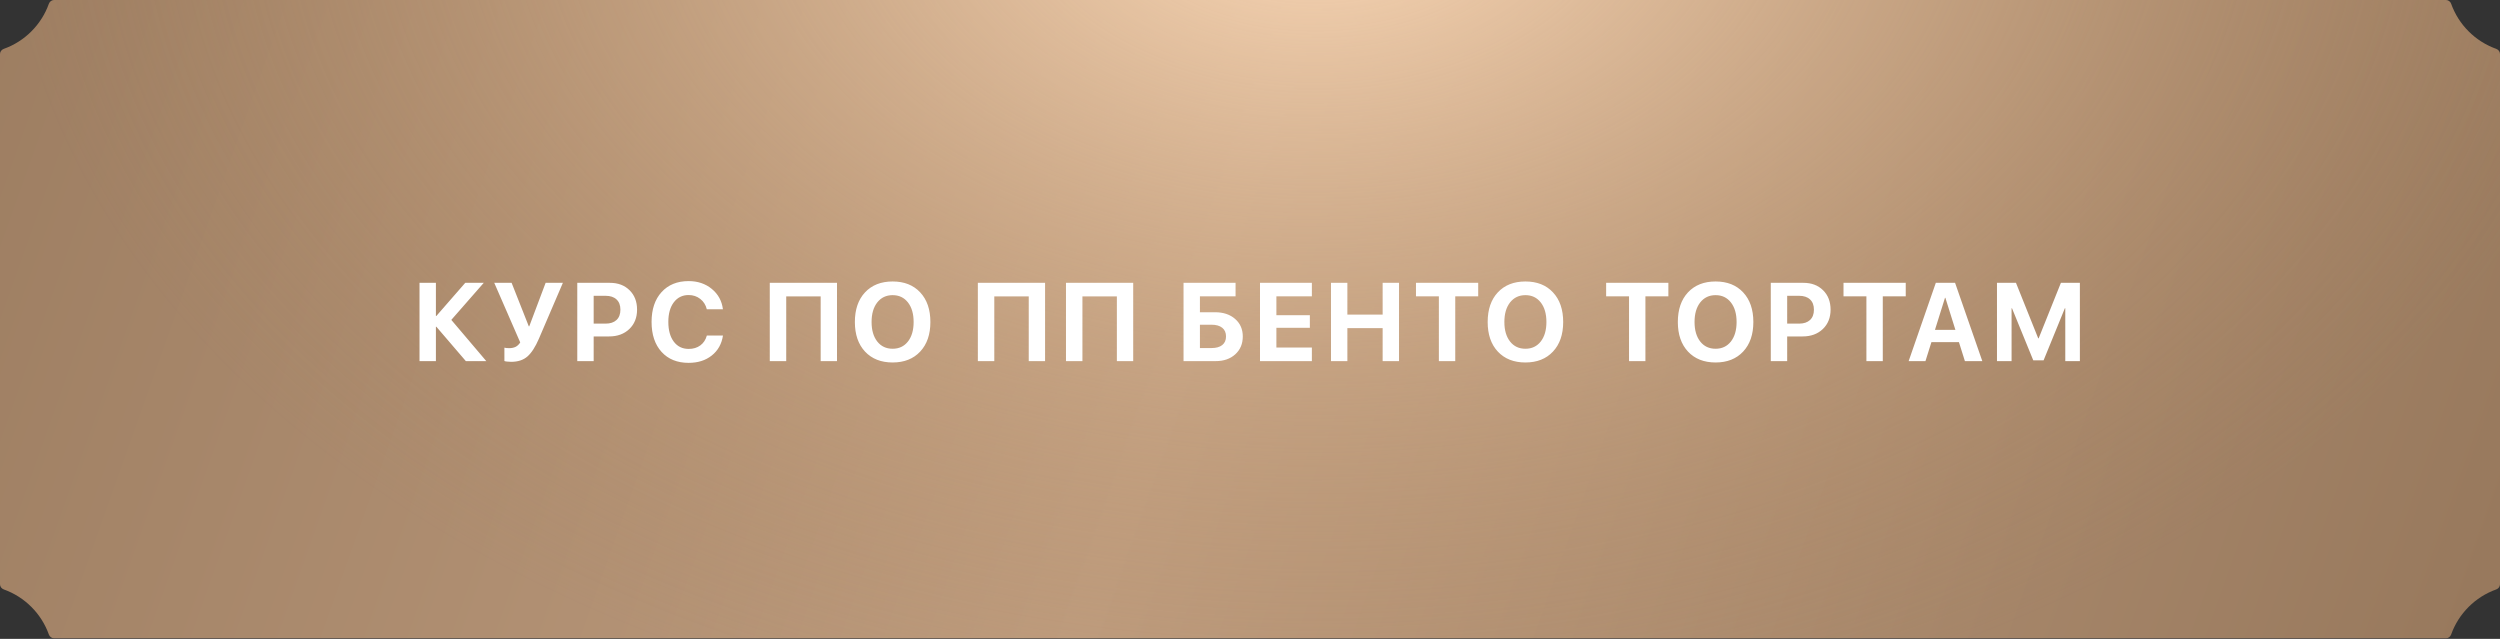
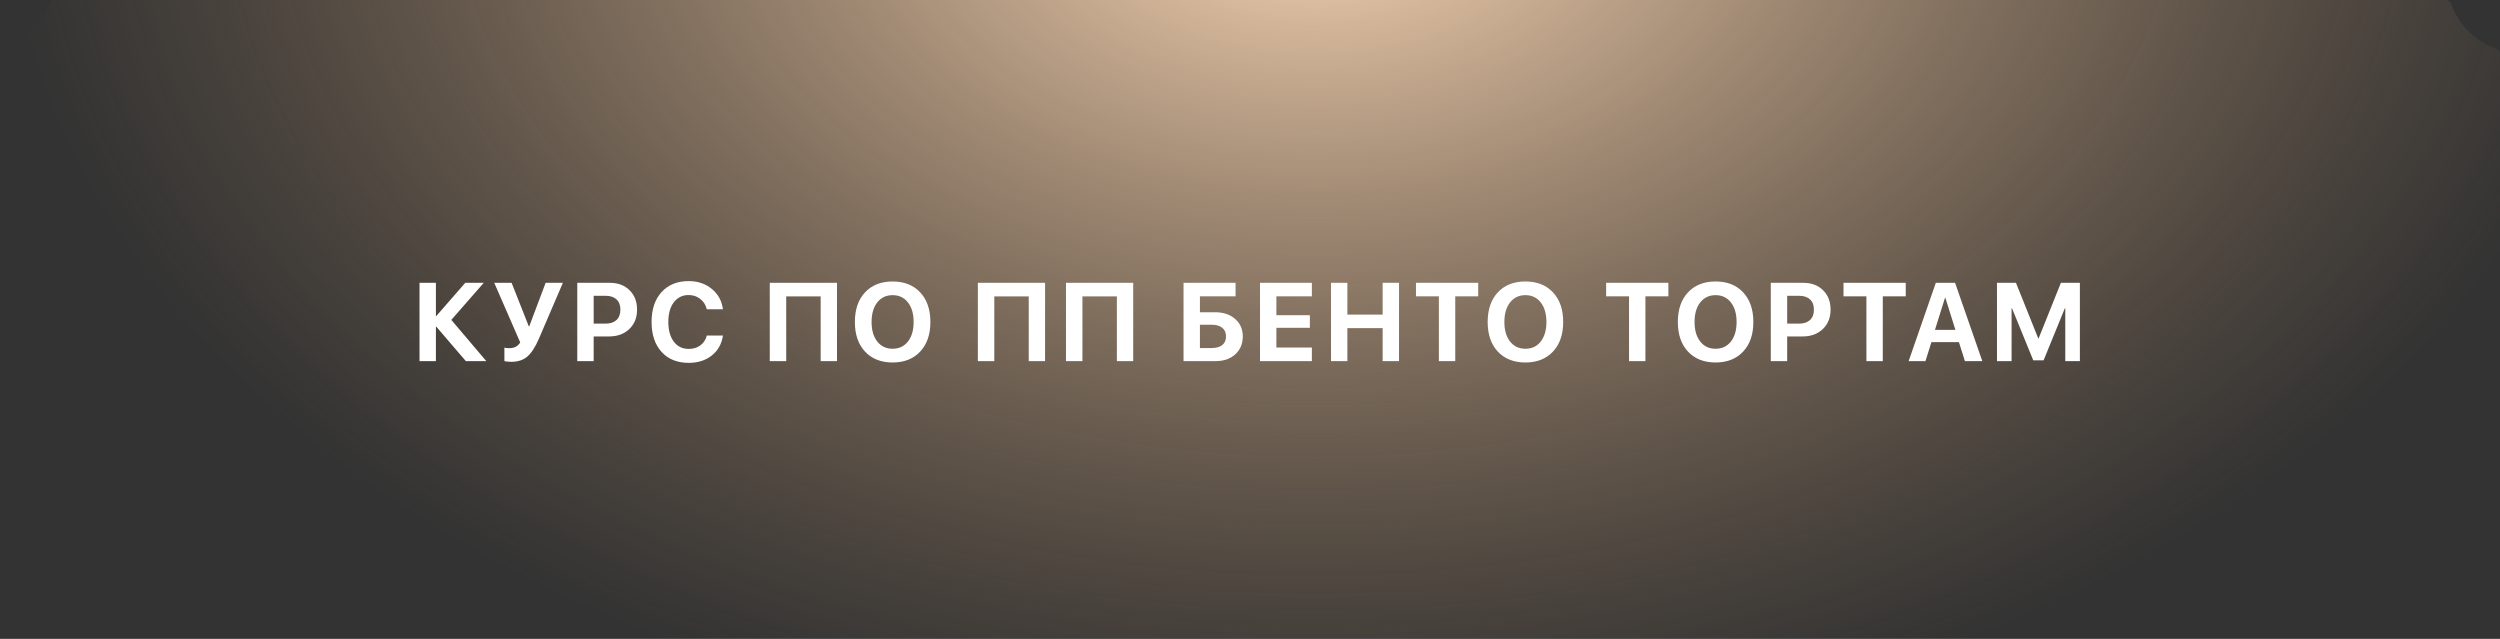
<svg xmlns="http://www.w3.org/2000/svg" width="270" height="69" viewBox="0 0 270 69" fill="none">
  <rect x="0" y="0" width="270" height="69" fill="#333333" stroke="none" />
-   <path d="M5.278 0.407C5.364 0.168 5.586 0 5.84 0H264.16C264.414 0 264.636 0.168 264.722 0.407C265.531 2.673 267.327 4.469 269.593 5.278C269.832 5.364 270 5.586 270 5.84V63.096C270 63.35 269.832 63.572 269.593 63.658C267.327 64.467 265.531 66.263 264.722 68.529C264.636 68.768 264.414 68.936 264.16 68.936H5.84C5.586 68.936 5.364 68.768 5.278 68.529C4.469 66.263 2.673 64.467 0.407 63.658C0.168 63.572 0 63.35 0 63.096V5.84C0 5.586 0.168 5.364 0.407 5.278C2.673 4.469 4.469 2.673 5.278 0.407Z" fill="url(#paint0_linear_23_174)" />
  <path d="M5.278 0.407C5.364 0.168 5.586 0 5.84 0H264.16C264.414 0 264.636 0.168 264.722 0.407C265.531 2.673 267.327 4.469 269.593 5.278C269.832 5.364 270 5.586 270 5.84V63.096C270 63.35 269.832 63.572 269.593 63.658C267.327 64.467 265.531 66.263 264.722 68.529C264.636 68.768 264.414 68.936 264.16 68.936H5.84C5.586 68.936 5.364 68.768 5.278 68.529C4.469 66.263 2.673 64.467 0.407 63.658C0.168 63.572 0 63.35 0 63.096V5.84C0 5.586 0.168 5.364 0.407 5.278C2.673 4.469 4.469 2.673 5.278 0.407Z" fill="url(#paint1_radial_23_174)" />
  <path d="M48.742 34.548L52.521 39.001H50.312L47.125 35.286H47.078V39.001H45.308V30.546H47.078V34.126H47.125L50.248 30.546H52.246L48.742 34.548ZM55.207 39.077C55.043 39.077 54.887 39.067 54.738 39.048C54.59 39.028 54.502 39.009 54.475 38.989V37.548C54.592 37.583 54.764 37.601 54.99 37.601C55.26 37.601 55.49 37.554 55.682 37.46C55.873 37.366 56.041 37.208 56.185 36.985L53.379 30.546H55.254L57.111 35.245H57.158L58.928 30.546H60.791L58.201 36.581C57.818 37.472 57.406 38.11 56.965 38.497C56.523 38.884 55.938 39.077 55.207 39.077ZM62.346 30.546H65.873C66.745 30.546 67.45 30.811 67.989 31.343C68.532 31.874 68.803 32.573 68.803 33.44C68.803 34.304 68.524 35.003 67.965 35.538C67.407 36.069 66.68 36.335 65.785 36.335H64.116V39.001H62.346V30.546ZM64.116 31.946V34.952H65.399C65.907 34.952 66.301 34.821 66.582 34.56C66.864 34.298 67.004 33.927 67.004 33.446C67.004 32.966 66.864 32.597 66.582 32.339C66.305 32.077 65.912 31.946 65.405 31.946H64.116ZM74.372 39.188C73.141 39.188 72.167 38.794 71.448 38.005C70.729 37.212 70.37 36.134 70.37 34.77C70.37 33.411 70.729 32.337 71.448 31.548C72.171 30.755 73.145 30.358 74.372 30.358C75.36 30.358 76.196 30.642 76.88 31.208C77.563 31.77 77.962 32.501 78.075 33.399H76.335C76.222 32.935 75.987 32.563 75.632 32.286C75.276 32.005 74.856 31.864 74.372 31.864C73.704 31.864 73.171 32.126 72.772 32.649C72.378 33.169 72.18 33.874 72.18 34.765C72.18 35.667 72.378 36.38 72.772 36.903C73.167 37.423 73.702 37.683 74.378 37.683C74.874 37.683 75.294 37.556 75.638 37.302C75.985 37.044 76.219 36.688 76.341 36.235H78.081C77.944 37.142 77.542 37.86 76.874 38.392C76.21 38.923 75.376 39.188 74.372 39.188ZM90.396 39.001H88.632V32.011H84.912V39.001H83.136V30.546H90.396V39.001ZM93.422 31.577C94.156 30.792 95.15 30.399 96.404 30.399C97.658 30.399 98.65 30.792 99.381 31.577C100.115 32.362 100.482 33.429 100.482 34.776C100.482 36.12 100.115 37.185 99.381 37.97C98.647 38.755 97.654 39.148 96.404 39.148C95.15 39.148 94.156 38.755 93.422 37.97C92.691 37.185 92.326 36.12 92.326 34.776C92.326 33.429 92.691 32.362 93.422 31.577ZM98.057 32.661C97.647 32.138 97.096 31.876 96.404 31.876C95.713 31.876 95.16 32.138 94.746 32.661C94.336 33.185 94.131 33.89 94.131 34.776C94.131 35.659 94.336 36.362 94.746 36.886C95.156 37.405 95.709 37.665 96.404 37.665C97.096 37.665 97.647 37.405 98.057 36.886C98.467 36.362 98.672 35.659 98.672 34.776C98.672 33.89 98.467 33.185 98.057 32.661ZM112.868 39.001H111.104V32.011H107.384V39.001H105.608V30.546H112.868V39.001ZM122.386 39.001H120.622V32.011H116.902V39.001H115.126V30.546H122.386V39.001ZM134.221 36.335C134.221 37.132 133.949 37.776 133.406 38.269C132.867 38.757 132.162 39.001 131.291 39.001H127.822V30.546H133.441V32.005H129.592V33.722H131.232C132.119 33.722 132.838 33.962 133.389 34.442C133.943 34.923 134.221 35.554 134.221 36.335ZM129.592 37.589H130.852C131.348 37.589 131.73 37.481 132 37.267C132.273 37.052 132.41 36.741 132.41 36.335C132.41 35.929 132.273 35.616 132 35.398C131.727 35.179 131.342 35.069 130.846 35.069H129.592V37.589ZM141.682 37.536V39.001H136.08V30.546H141.682V32.005H137.85V34.044H141.465V35.403H137.85V37.536H141.682ZM151.095 39.001H149.325V35.438H145.516V39.001H143.747V30.546H145.516V33.98H149.325V30.546H151.095V39.001ZM157.167 39.001H155.398V32.005H152.925V30.546H159.646V32.005H157.167V39.001ZM161.763 31.577C162.498 30.792 163.492 30.399 164.746 30.399C166 30.399 166.992 30.792 167.722 31.577C168.457 32.362 168.824 33.429 168.824 34.776C168.824 36.12 168.457 37.185 167.722 37.97C166.988 38.755 165.996 39.148 164.746 39.148C163.492 39.148 162.498 38.755 161.763 37.97C161.033 37.185 160.668 36.12 160.668 34.776C160.668 33.429 161.033 32.362 161.763 31.577ZM166.398 32.661C165.988 32.138 165.437 31.876 164.746 31.876C164.054 31.876 163.502 32.138 163.088 32.661C162.677 33.185 162.472 33.89 162.472 34.776C162.472 35.659 162.677 36.362 163.088 36.886C163.498 37.405 164.05 37.665 164.746 37.665C165.437 37.665 165.988 37.405 166.398 36.886C166.808 36.362 167.013 35.659 167.013 34.776C167.013 33.89 166.808 33.185 166.398 32.661ZM177.705 39.001H175.936V32.005H173.463V30.546H180.184V32.005H177.705V39.001ZM182.302 31.577C183.036 30.792 184.03 30.399 185.284 30.399C186.538 30.399 187.53 30.792 188.261 31.577C188.995 32.362 189.362 33.429 189.362 34.776C189.362 36.12 188.995 37.185 188.261 37.97C187.526 38.755 186.534 39.148 185.284 39.148C184.03 39.148 183.036 38.755 182.302 37.97C181.571 37.185 181.206 36.12 181.206 34.776C181.206 33.429 181.571 32.362 182.302 31.577ZM186.936 32.661C186.526 32.138 185.975 31.876 185.284 31.876C184.593 31.876 184.04 32.138 183.626 32.661C183.216 33.185 183.011 33.89 183.011 34.776C183.011 35.659 183.216 36.362 183.626 36.886C184.036 37.405 184.589 37.665 185.284 37.665C185.975 37.665 186.526 37.405 186.936 36.886C187.346 36.362 187.552 35.659 187.552 34.776C187.552 33.89 187.346 33.185 186.936 32.661ZM191.245 30.546H194.773C195.644 30.546 196.349 30.811 196.888 31.343C197.431 31.874 197.702 32.573 197.702 33.44C197.702 34.304 197.423 35.003 196.864 35.538C196.306 36.069 195.579 36.335 194.685 36.335H193.015V39.001H191.245V30.546ZM193.015 31.946V34.952H194.298C194.806 34.952 195.2 34.821 195.482 34.56C195.763 34.298 195.904 33.927 195.904 33.446C195.904 32.966 195.763 32.597 195.482 32.339C195.204 32.077 194.812 31.946 194.304 31.946H193.015ZM203.341 39.001H201.572V32.005H199.099V30.546H205.82V32.005H203.341V39.001ZM212.209 39.001L211.564 36.95H208.594L207.949 39.001H206.133L209.068 30.546H211.148L214.09 39.001H212.209ZM210.059 32.163L208.975 35.626H211.184L210.1 32.163H210.059ZM224.627 30.546V39.001H223.051V33.294H223.004L220.707 38.919H219.594L217.297 33.294H217.25V39.001H215.674V30.546H217.725L220.127 36.54H220.174L222.577 30.546H224.627Z" fill="white" />
  <defs>
    <linearGradient id="paint0_linear_23_174" x1="-17.808" y1="-14.075" x2="260.234" y2="84.734" gradientUnits="userSpaceOnUse">
      <stop stop-color="#98795D" />
      <stop offset="0.523" stop-color="#BE9C7E" />
      <stop offset="1" stop-color="#98795D" />
    </linearGradient>
    <radialGradient id="paint1_radial_23_174" cx="0" cy="0" r="1" gradientUnits="userSpaceOnUse" gradientTransform="translate(142.15 -13) rotate(90) scale(95 142.981)">
      <stop stop-color="#FFDDBC" />
      <stop offset="1" stop-color="#AE8761" stop-opacity="0" />
    </radialGradient>
  </defs>
</svg>